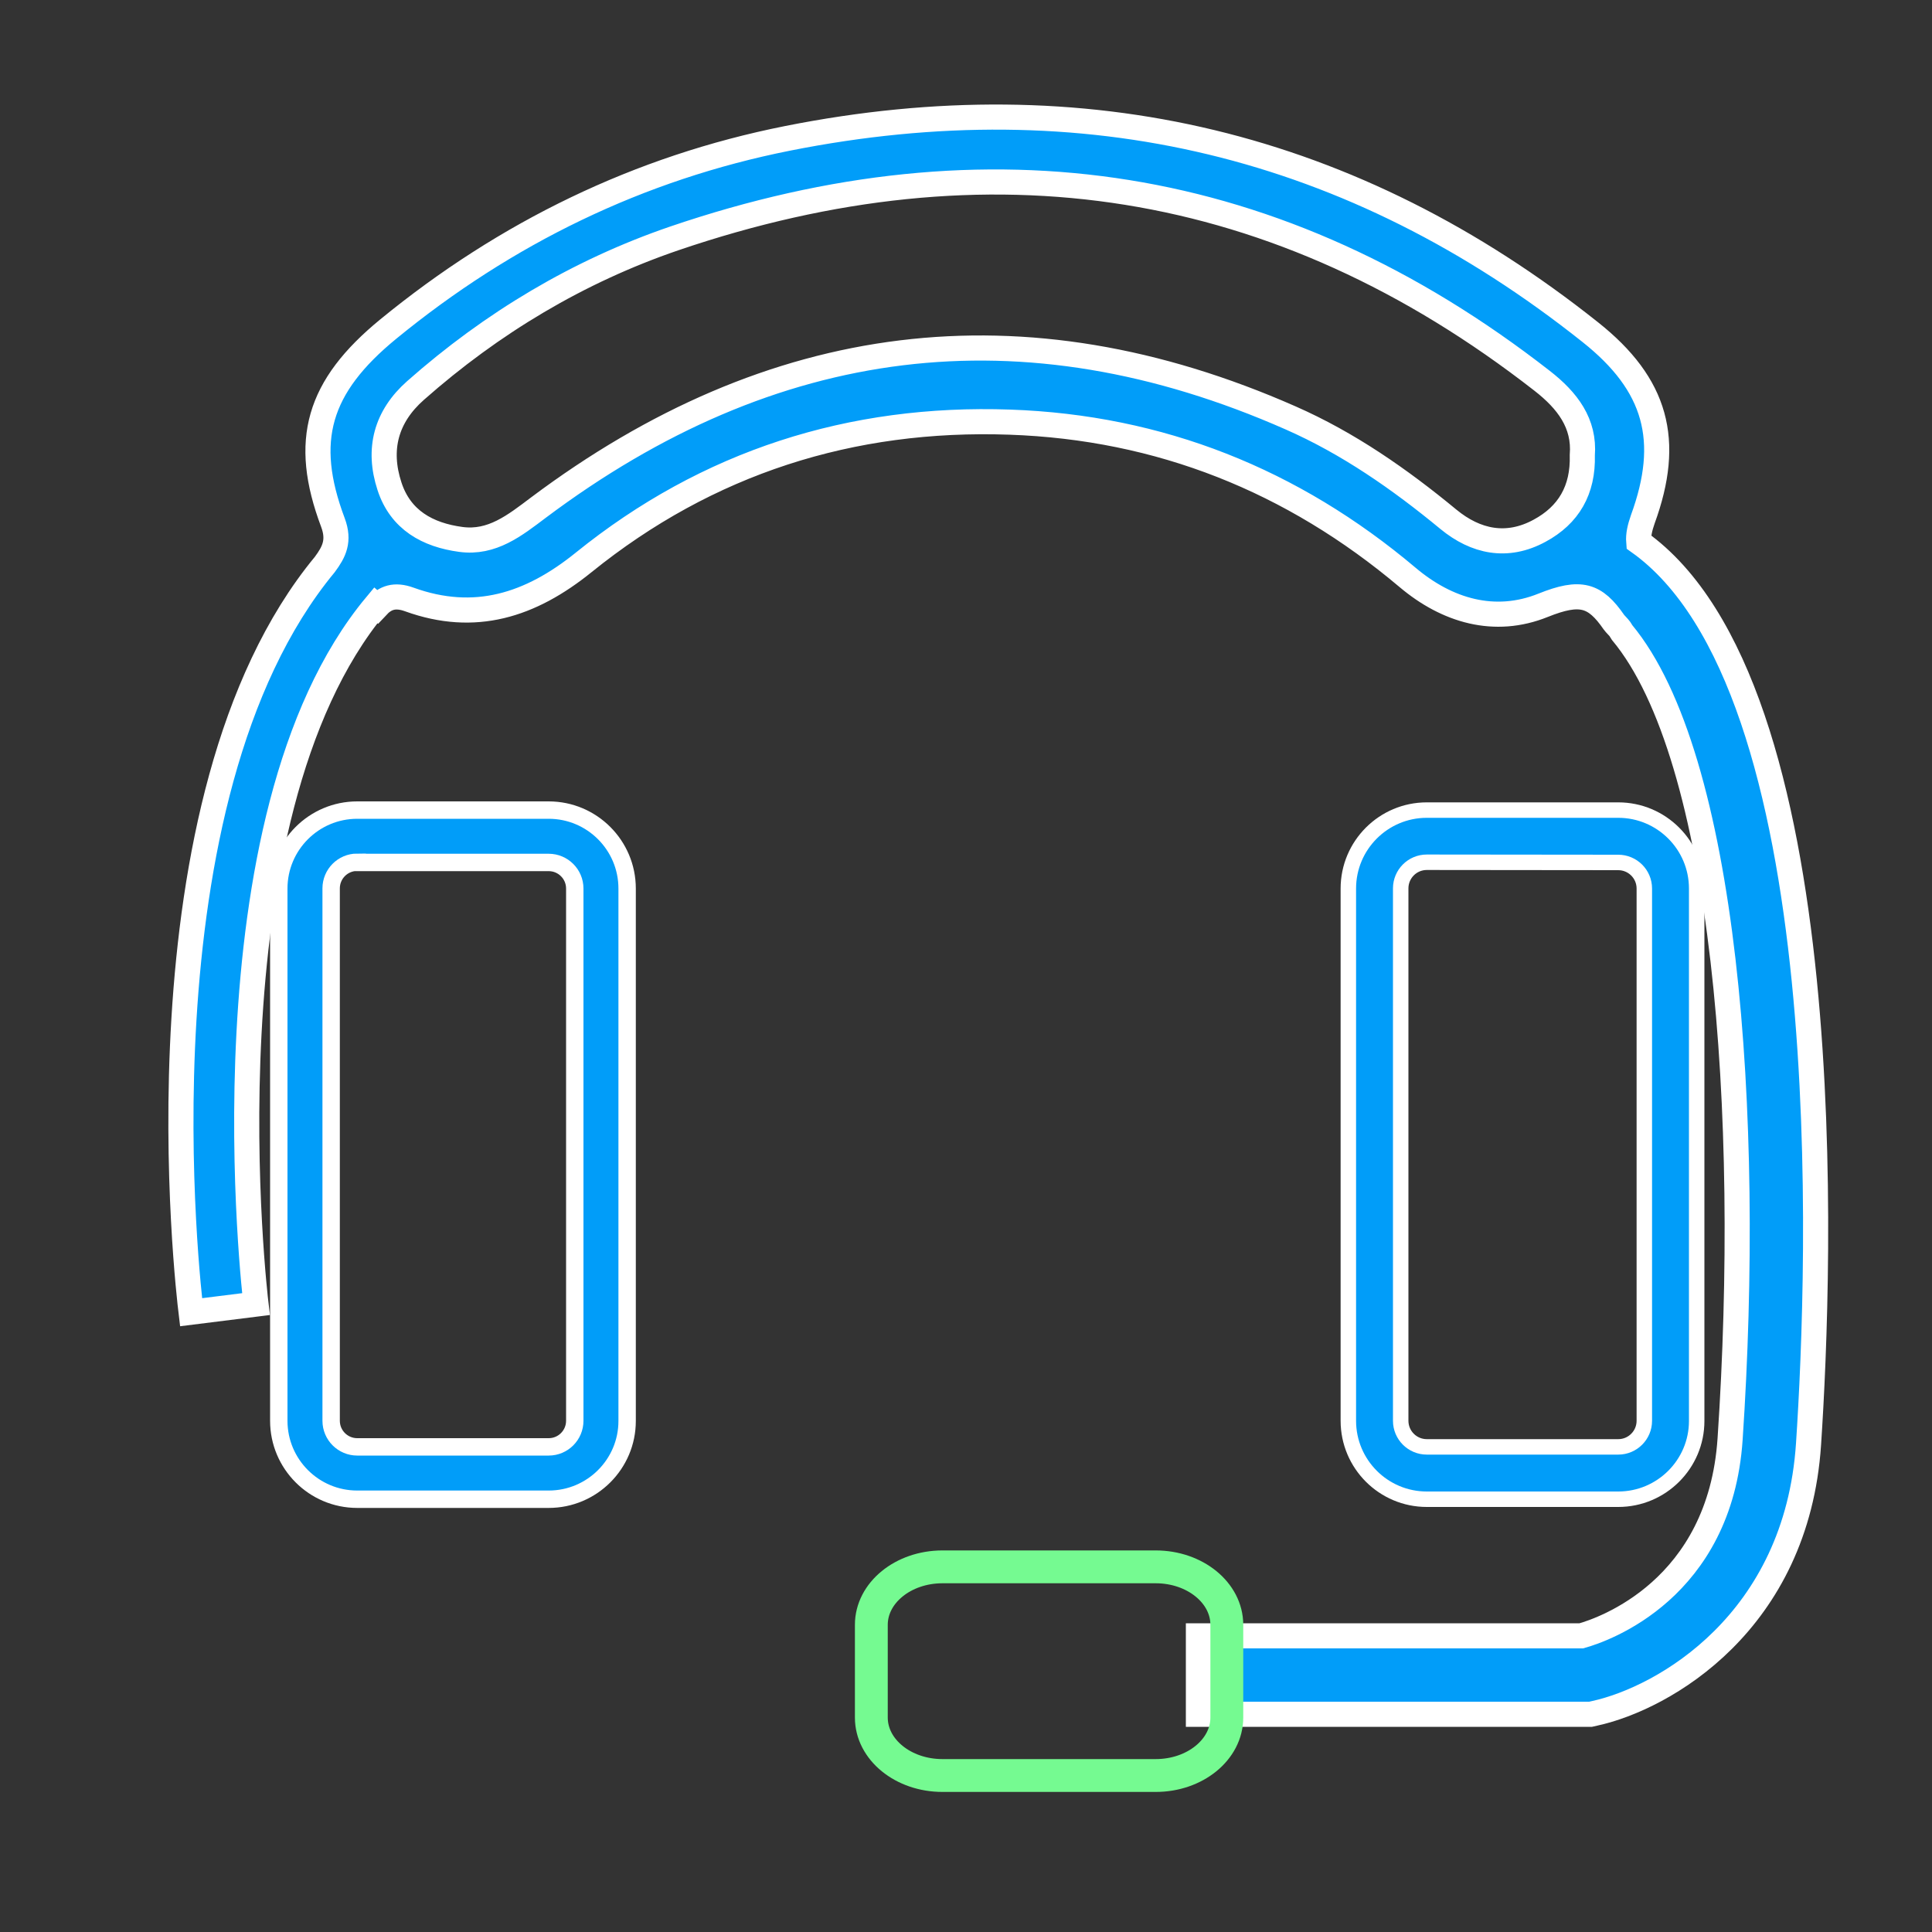
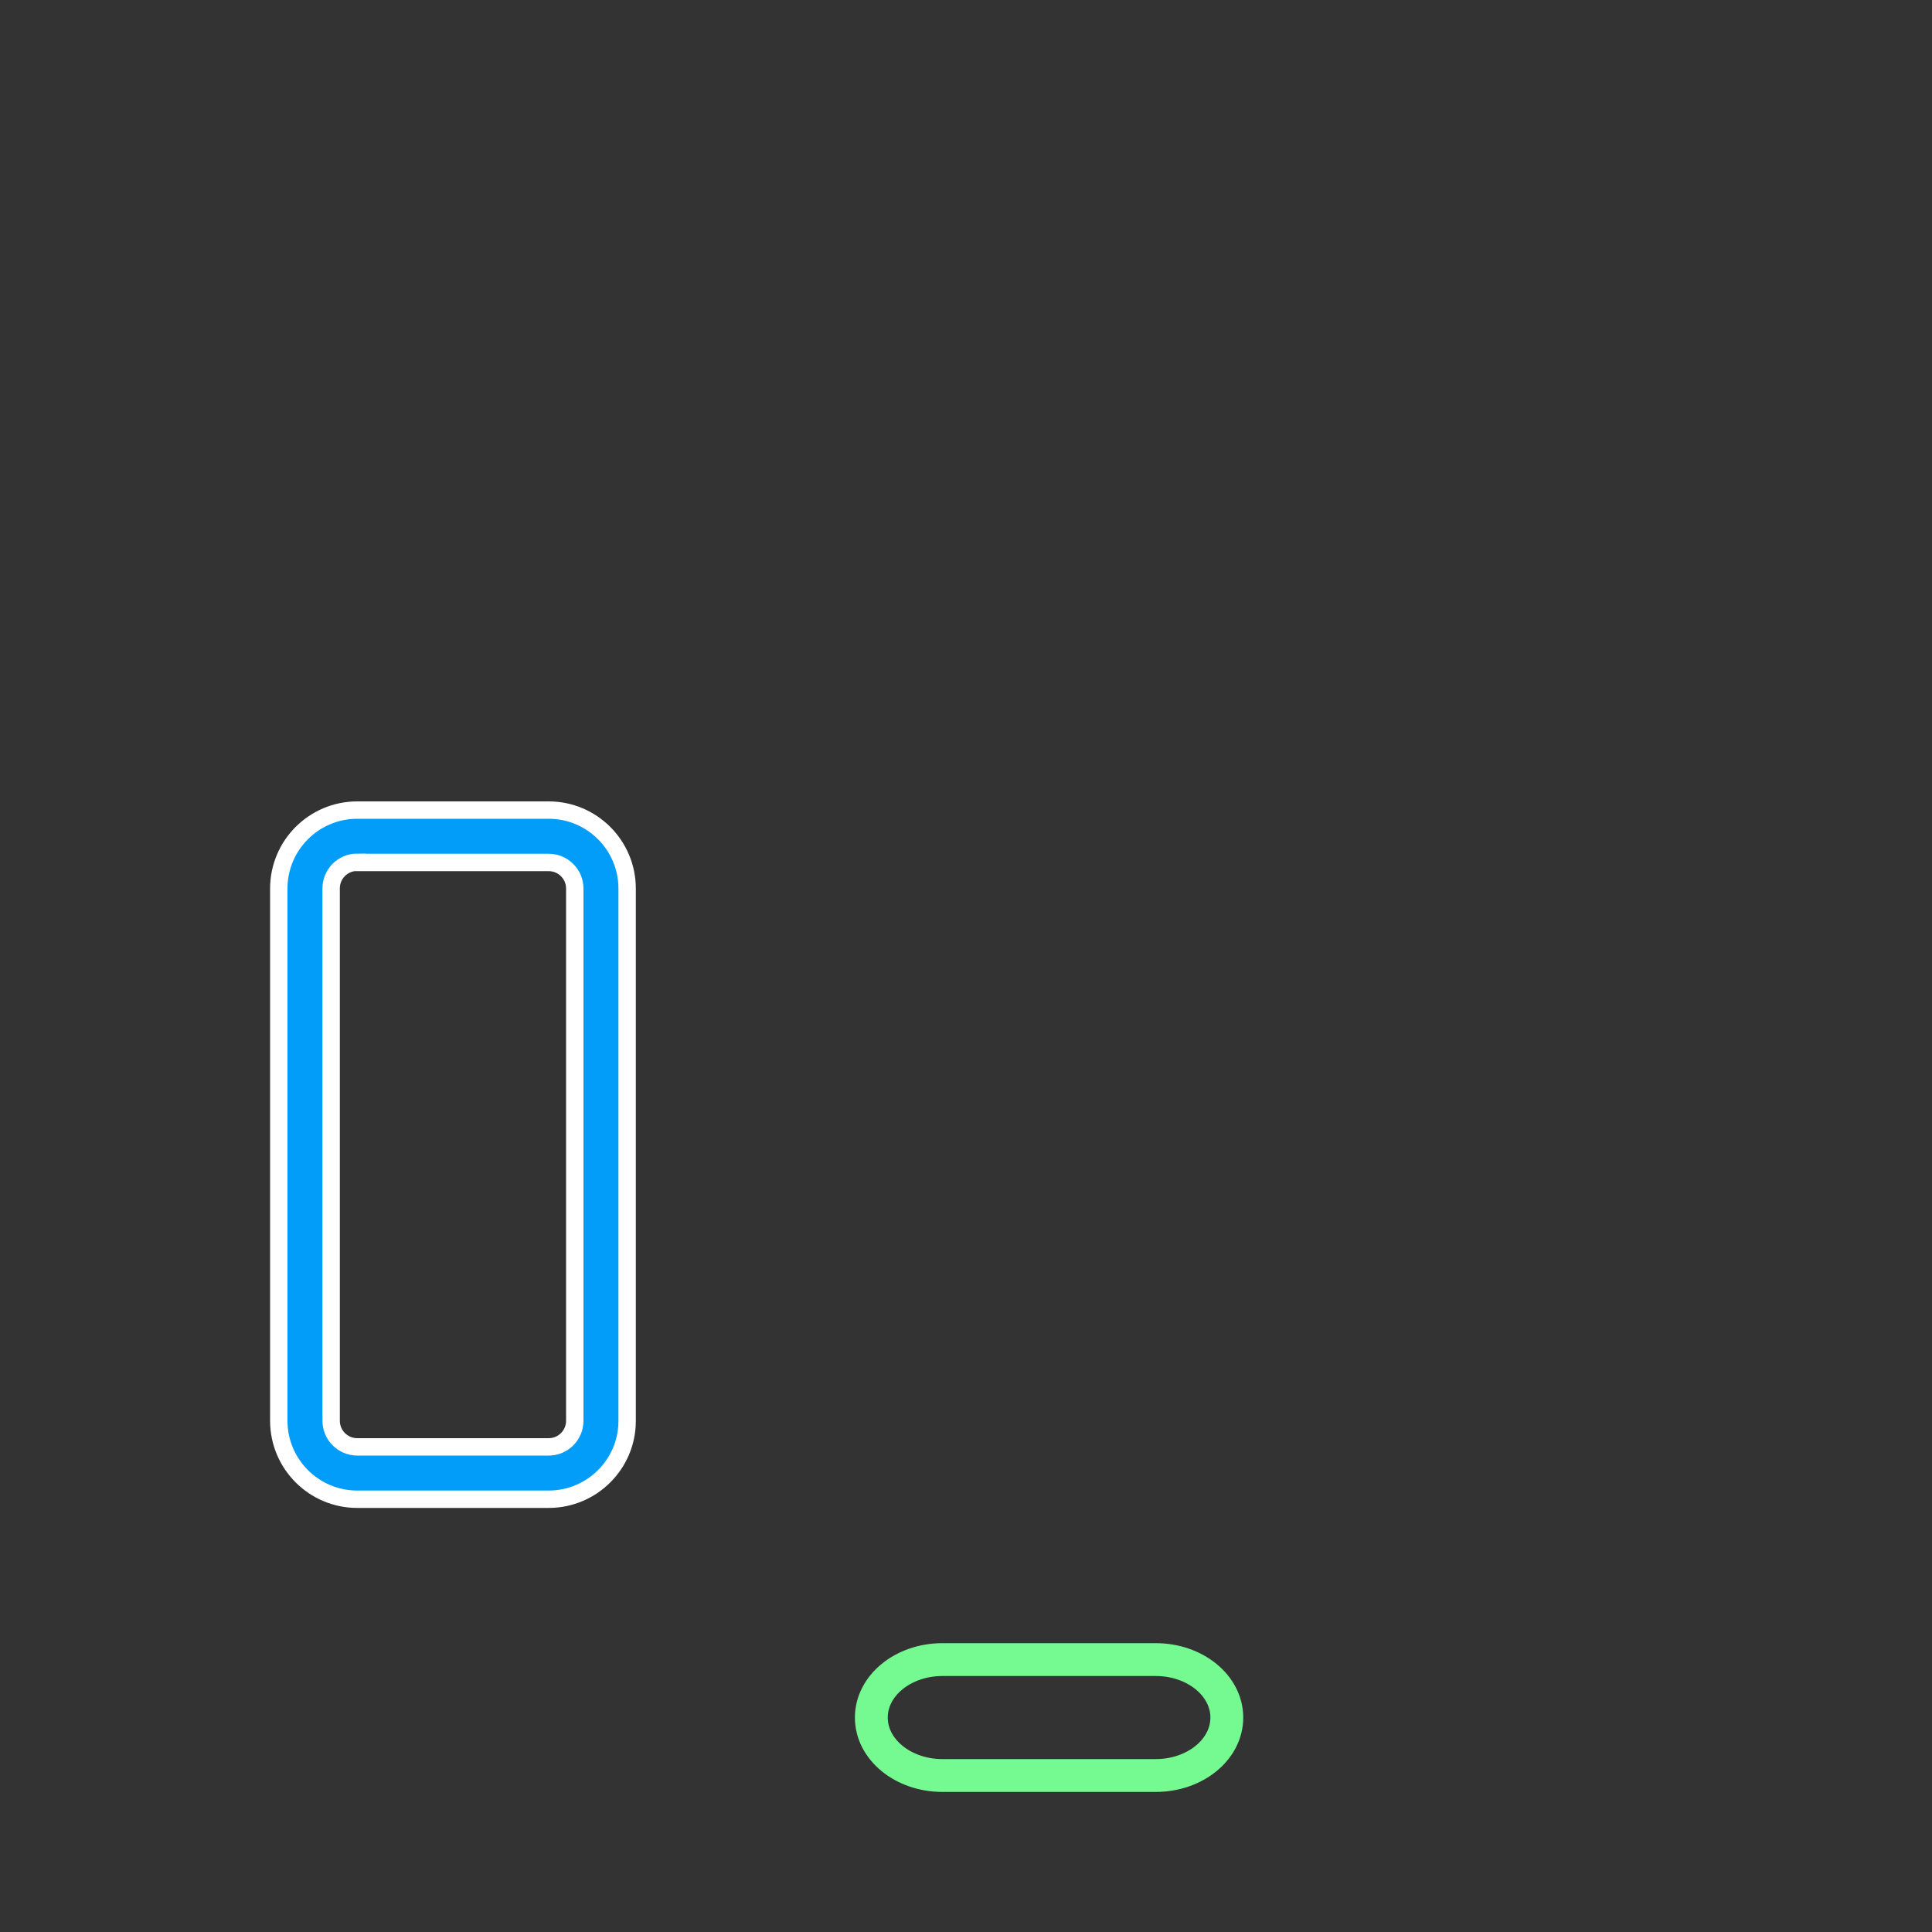
<svg xmlns="http://www.w3.org/2000/svg" id="Layer_1" x="0px" y="0px" viewBox="0 0 1000 1000" style="enable-background:new 0 0 1000 1000;" xml:space="preserve">
  <rect x="0" y="0" width="1000" height="1000" fill="#333333" stroke="none" />
  <style type="text/css">	.st0{fill:#019DF9;stroke:#FFFFFF;stroke-width:9;stroke-miterlimit:10;}	.st1{fill:#019DF9;stroke:#FFFFFF;stroke-width:8;stroke-miterlimit:10;}	.st2{fill:#019DF9;stroke:#FFFFFF;stroke-width:13;stroke-miterlimit:10;}	.st3{fill:none;stroke:#75FA91;stroke-width:17;stroke-miterlimit:10;}</style>
  <g>
    <g>
      <path class="st0" d="M284,776h-99.1c-22.4,0-40.6-18.2-40.6-40.6V459.9c0-22.4,18.2-40.6,40.6-40.6H284   c22.4,0,40.6,18.2,40.6,40.6v275.6C324.6,757.8,306.4,776,284,776L284,776z M184.9,446.3c-7.5,0-13.5,6.1-13.5,13.5v275.6   c0,7.5,6.1,13.5,13.5,13.5H284c7.5,0,13.5-6.1,13.5-13.5V459.9c0-7.5-6.1-13.5-13.5-13.5H184.9z" />
-       <path class="st1" d="M837.6,776h-99.1c-22.4,0-40.6-18.2-40.6-40.6V459.9c0-22.4,18.2-40.6,40.6-40.6h99.1   c22.4,0,40.6,18.2,40.6,40.6v275.6C878.2,757.8,860,776,837.6,776z M738.5,446.3c-7.5,0-13.5,6.1-13.5,13.5v275.6   c0,7.5,6.1,13.5,13.5,13.5h99.1c7.5,0,13.5-6.1,13.5-13.5V459.9c0-7.5-6.1-13.5-13.5-13.5L738.5,446.3z" />
-       <path class="st2" d="M848.2,280.5c-0.3-3.6,0.6-7.4,2.1-11.7c14.9-40.8,7.1-69.7-27.2-96.9C700.3,74.2,561.4,41,407.7,71.6   c-77,15.3-145.9,48.9-206.7,98.7c-36.4,29.8-44.6,57.8-28.7,100.1c3.6,9.6,0.6,15.3-4.2,21.8l0,0   c-100.8,121.9-70.5,376.2-69.2,387l33.6-4.2c-0.3-2.5-30-251.1,62-361.7l0.7,0.6c4.2-4.5,9-6.4,16.7-3.6   c33.8,12.2,62.6,3.1,90.2-19.2c64.1-51.8,138.5-75.5,220.6-72.6c77.6,2.7,146.3,30.1,205.9,80.4c20.4,17.2,45,24.5,70.1,14.4   c19.4-7.8,26.9-5.4,36.7,8.8c0.4,0.6,2.6,2.8,3,3.4l1.2,1.9c53.4,64.3,67.2,248.7,55.9,417.4c-5.2,77.9-65.5,98.7-77,101.9H620.3   v40.6h203l2.2-0.5c35.6-7.8,104.5-47,110.6-139.4C942.2,655.6,953.4,355.2,848.2,280.5L848.2,280.5z M819,235.6   c0.5,18.1-7.1,31-22.1,39.1c-16.9,9.2-33.1,5.7-47.2-5.9c-25.2-20.8-51.9-39.4-81.7-52.5c-138.8-61.2-268.6-44.1-389.4,46.5   c-12.1,9.1-23.9,18.6-40.1,16.4c-17.1-2.3-31.2-10-36.9-27.5c-6.3-19.2-1.8-36.1,13.5-49.6c39.5-34.9,84.2-61.7,133.9-78.7   C511.6,68,661.9,90.8,798.2,197.1C811.3,207.3,820.3,219.1,819,235.6L819,235.6z" />
    </g>
-     <path class="st3" d="M635,889c0,16.6-16.5,30-36.8,30H487.8c-20.3,0-36.8-13.4-36.8-30v-48c0-16.6,16.5-30,36.8-30h110.4  c20.3,0,36.8,13.4,36.8,30V889z" />
+     <path class="st3" d="M635,889c0,16.6-16.5,30-36.8,30H487.8c-20.3,0-36.8-13.4-36.8-30c0-16.6,16.5-30,36.8-30h110.4  c20.3,0,36.8,13.4,36.8,30V889z" />
  </g>
</svg>